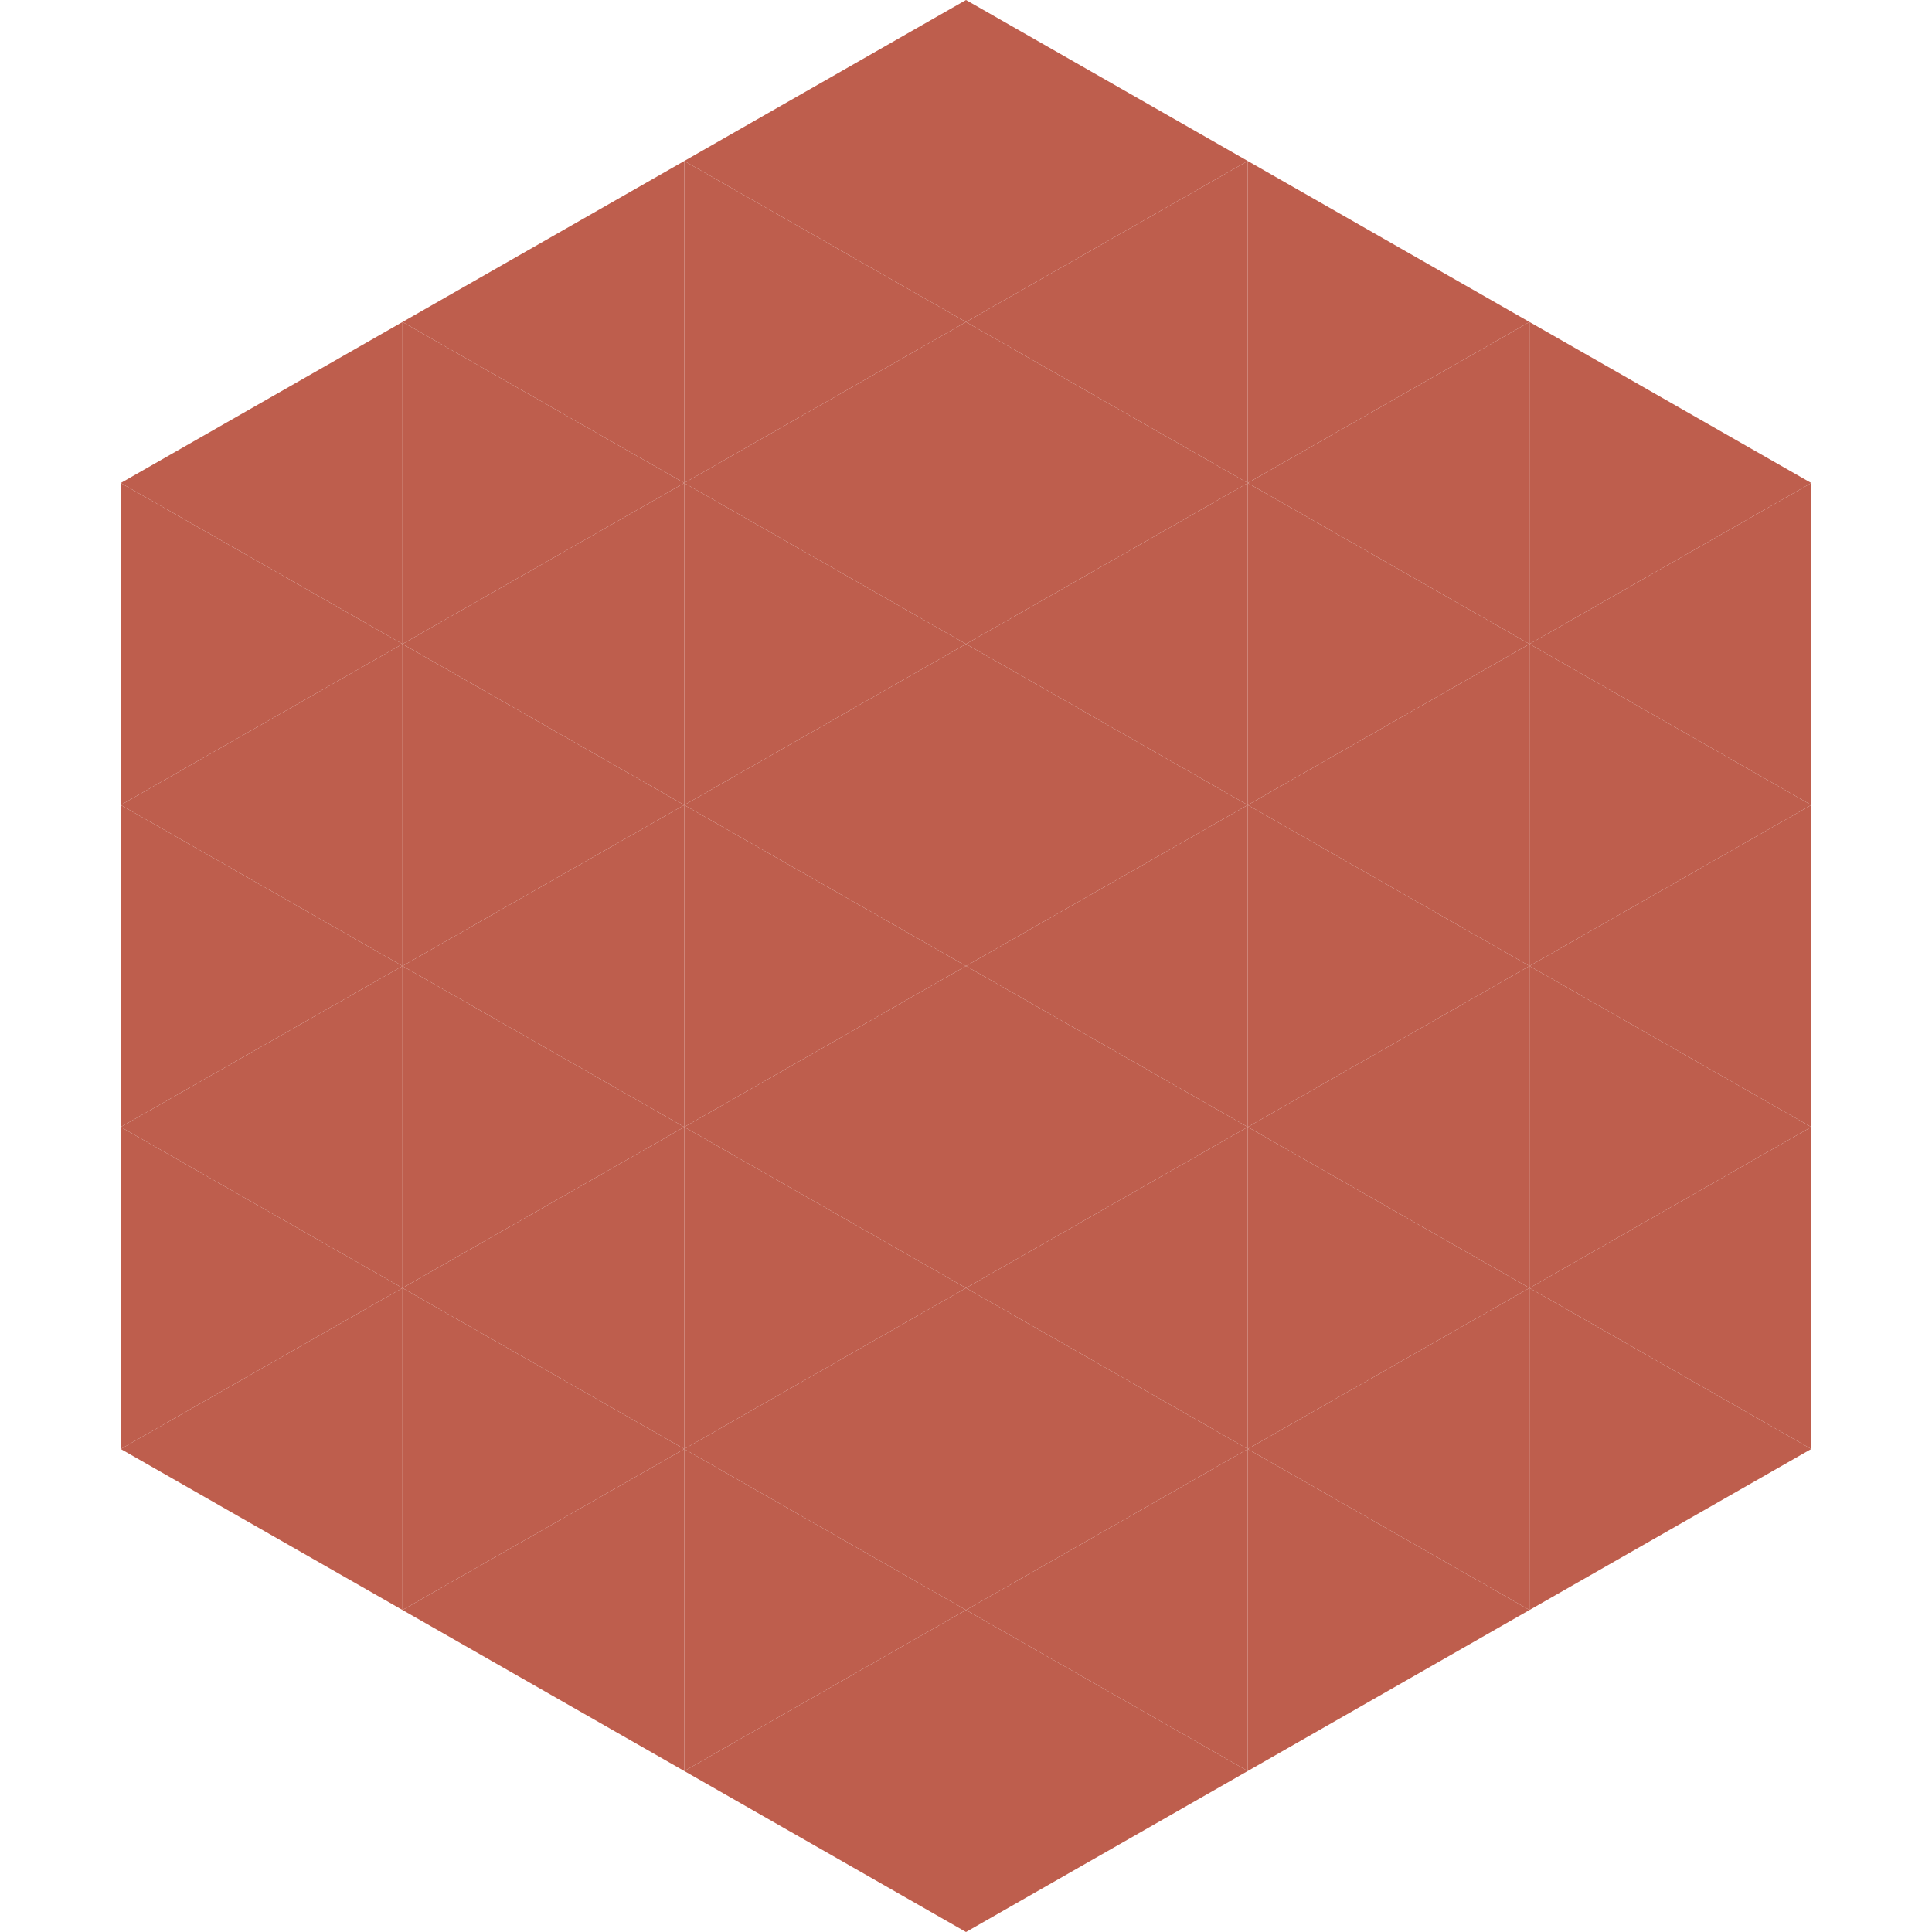
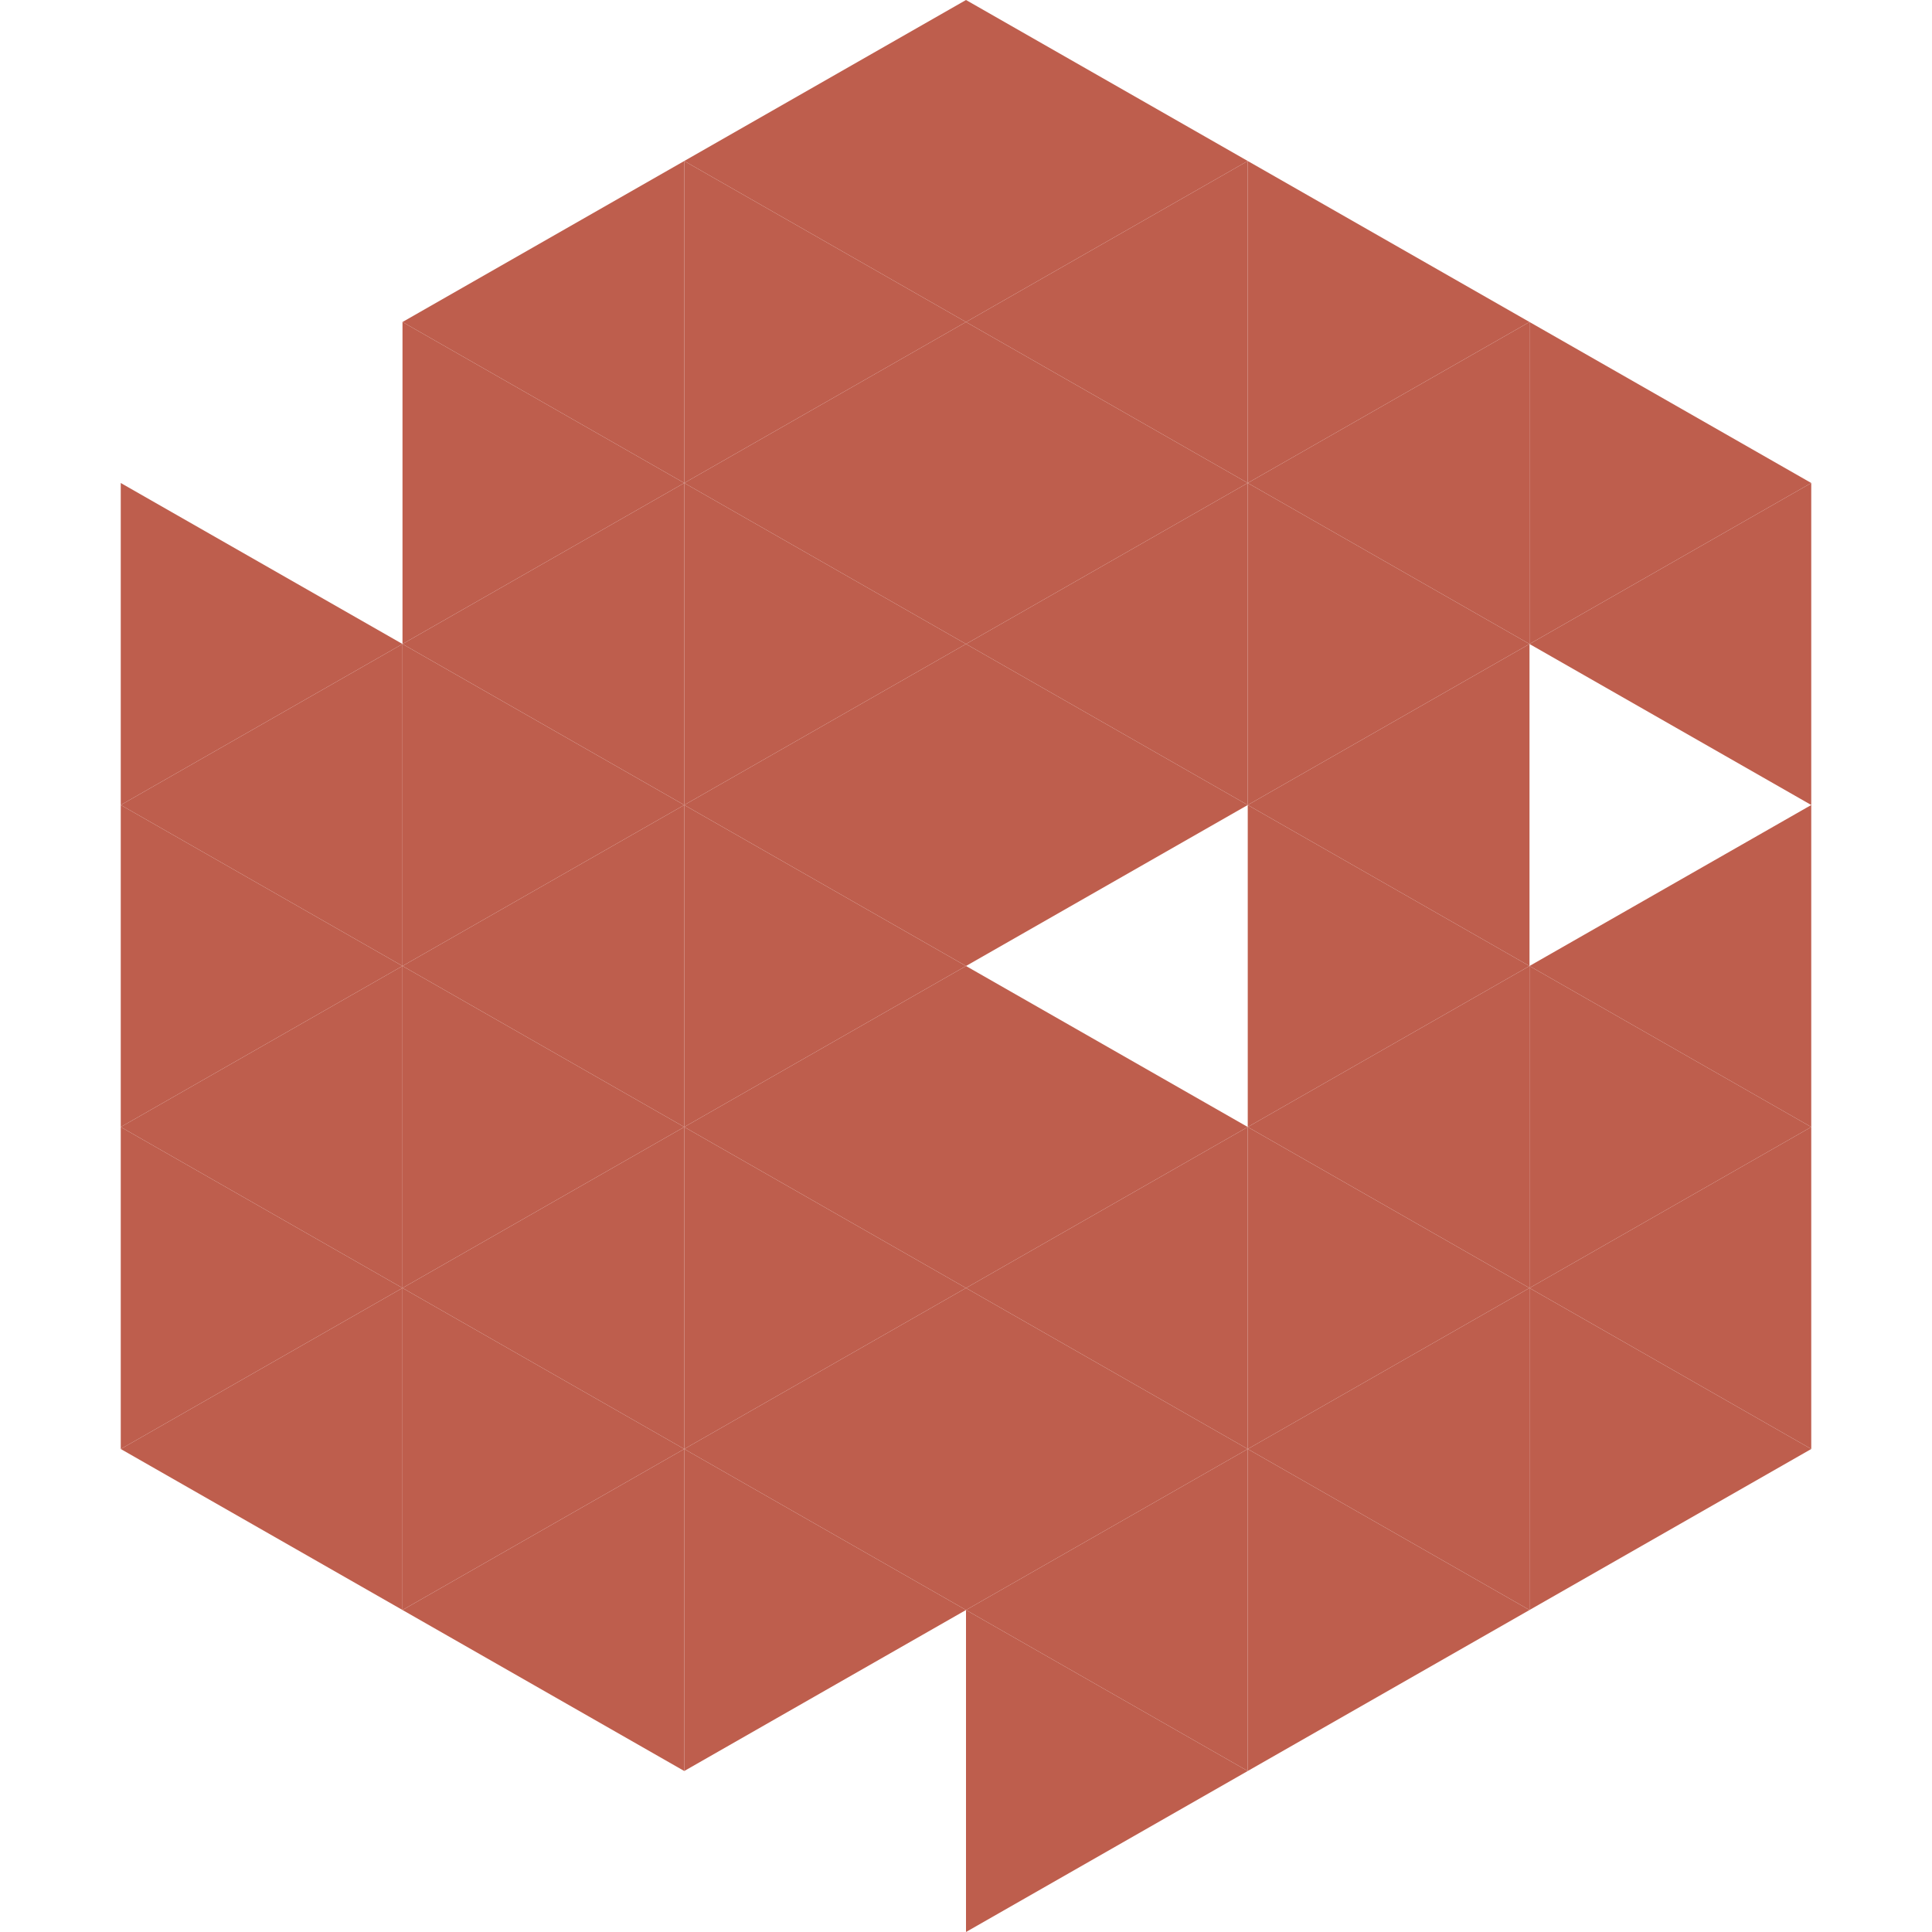
<svg xmlns="http://www.w3.org/2000/svg" width="240" height="240">
-   <polygon points="50,40 15,60 50,80" style="fill:rgb(190,94,77)" />
  <polygon points="190,40 225,60 190,80" style="fill:rgb(190,94,77)" />
  <polygon points="15,60 50,80 15,100" style="fill:rgb(190,94,77)" />
  <polygon points="225,60 190,80 225,100" style="fill:rgb(190,94,77)" />
  <polygon points="50,80 15,100 50,120" style="fill:rgb(190,94,77)" />
-   <polygon points="190,80 225,100 190,120" style="fill:rgb(190,94,77)" />
  <polygon points="15,100 50,120 15,140" style="fill:rgb(190,94,77)" />
  <polygon points="225,100 190,120 225,140" style="fill:rgb(190,94,77)" />
  <polygon points="50,120 15,140 50,160" style="fill:rgb(190,94,77)" />
  <polygon points="190,120 225,140 190,160" style="fill:rgb(190,94,77)" />
  <polygon points="15,140 50,160 15,180" style="fill:rgb(190,94,77)" />
  <polygon points="225,140 190,160 225,180" style="fill:rgb(190,94,77)" />
  <polygon points="50,160 15,180 50,200" style="fill:rgb(190,94,77)" />
  <polygon points="190,160 225,180 190,200" style="fill:rgb(190,94,77)" />
  <polygon points="15,180 50,200 15,220" style="fill:rgb(255,255,255); fill-opacity:0" />
  <polygon points="225,180 190,200 225,220" style="fill:rgb(255,255,255); fill-opacity:0" />
  <polygon points="50,0 85,20 50,40" style="fill:rgb(255,255,255); fill-opacity:0" />
  <polygon points="190,0 155,20 190,40" style="fill:rgb(255,255,255); fill-opacity:0" />
  <polygon points="85,20 50,40 85,60" style="fill:rgb(190,94,77)" />
  <polygon points="155,20 190,40 155,60" style="fill:rgb(190,94,77)" />
  <polygon points="50,40 85,60 50,80" style="fill:rgb(190,94,77)" />
  <polygon points="190,40 155,60 190,80" style="fill:rgb(190,94,77)" />
  <polygon points="85,60 50,80 85,100" style="fill:rgb(190,94,77)" />
  <polygon points="155,60 190,80 155,100" style="fill:rgb(190,94,77)" />
  <polygon points="50,80 85,100 50,120" style="fill:rgb(190,94,77)" />
  <polygon points="190,80 155,100 190,120" style="fill:rgb(190,94,77)" />
  <polygon points="85,100 50,120 85,140" style="fill:rgb(190,94,77)" />
  <polygon points="155,100 190,120 155,140" style="fill:rgb(190,94,77)" />
  <polygon points="50,120 85,140 50,160" style="fill:rgb(190,94,77)" />
  <polygon points="190,120 155,140 190,160" style="fill:rgb(190,94,77)" />
  <polygon points="85,140 50,160 85,180" style="fill:rgb(190,94,77)" />
  <polygon points="155,140 190,160 155,180" style="fill:rgb(190,94,77)" />
  <polygon points="50,160 85,180 50,200" style="fill:rgb(190,94,77)" />
  <polygon points="190,160 155,180 190,200" style="fill:rgb(190,94,77)" />
  <polygon points="85,180 50,200 85,220" style="fill:rgb(190,94,77)" />
  <polygon points="155,180 190,200 155,220" style="fill:rgb(190,94,77)" />
  <polygon points="120,0 85,20 120,40" style="fill:rgb(190,94,77)" />
  <polygon points="120,0 155,20 120,40" style="fill:rgb(190,94,77)" />
  <polygon points="85,20 120,40 85,60" style="fill:rgb(190,94,77)" />
  <polygon points="155,20 120,40 155,60" style="fill:rgb(190,94,77)" />
  <polygon points="120,40 85,60 120,80" style="fill:rgb(190,94,77)" />
  <polygon points="120,40 155,60 120,80" style="fill:rgb(190,94,77)" />
  <polygon points="85,60 120,80 85,100" style="fill:rgb(190,94,77)" />
  <polygon points="155,60 120,80 155,100" style="fill:rgb(190,94,77)" />
  <polygon points="120,80 85,100 120,120" style="fill:rgb(190,94,77)" />
  <polygon points="120,80 155,100 120,120" style="fill:rgb(190,94,77)" />
  <polygon points="85,100 120,120 85,140" style="fill:rgb(190,94,77)" />
-   <polygon points="155,100 120,120 155,140" style="fill:rgb(190,94,77)" />
  <polygon points="120,120 85,140 120,160" style="fill:rgb(190,94,77)" />
  <polygon points="120,120 155,140 120,160" style="fill:rgb(190,94,77)" />
  <polygon points="85,140 120,160 85,180" style="fill:rgb(190,94,77)" />
  <polygon points="155,140 120,160 155,180" style="fill:rgb(190,94,77)" />
  <polygon points="120,160 85,180 120,200" style="fill:rgb(190,94,77)" />
  <polygon points="120,160 155,180 120,200" style="fill:rgb(190,94,77)" />
  <polygon points="85,180 120,200 85,220" style="fill:rgb(190,94,77)" />
  <polygon points="155,180 120,200 155,220" style="fill:rgb(190,94,77)" />
-   <polygon points="120,200 85,220 120,240" style="fill:rgb(190,94,77)" />
  <polygon points="120,200 155,220 120,240" style="fill:rgb(190,94,77)" />
  <polygon points="85,220 120,240 85,260" style="fill:rgb(255,255,255); fill-opacity:0" />
  <polygon points="155,220 120,240 155,260" style="fill:rgb(255,255,255); fill-opacity:0" />
</svg>